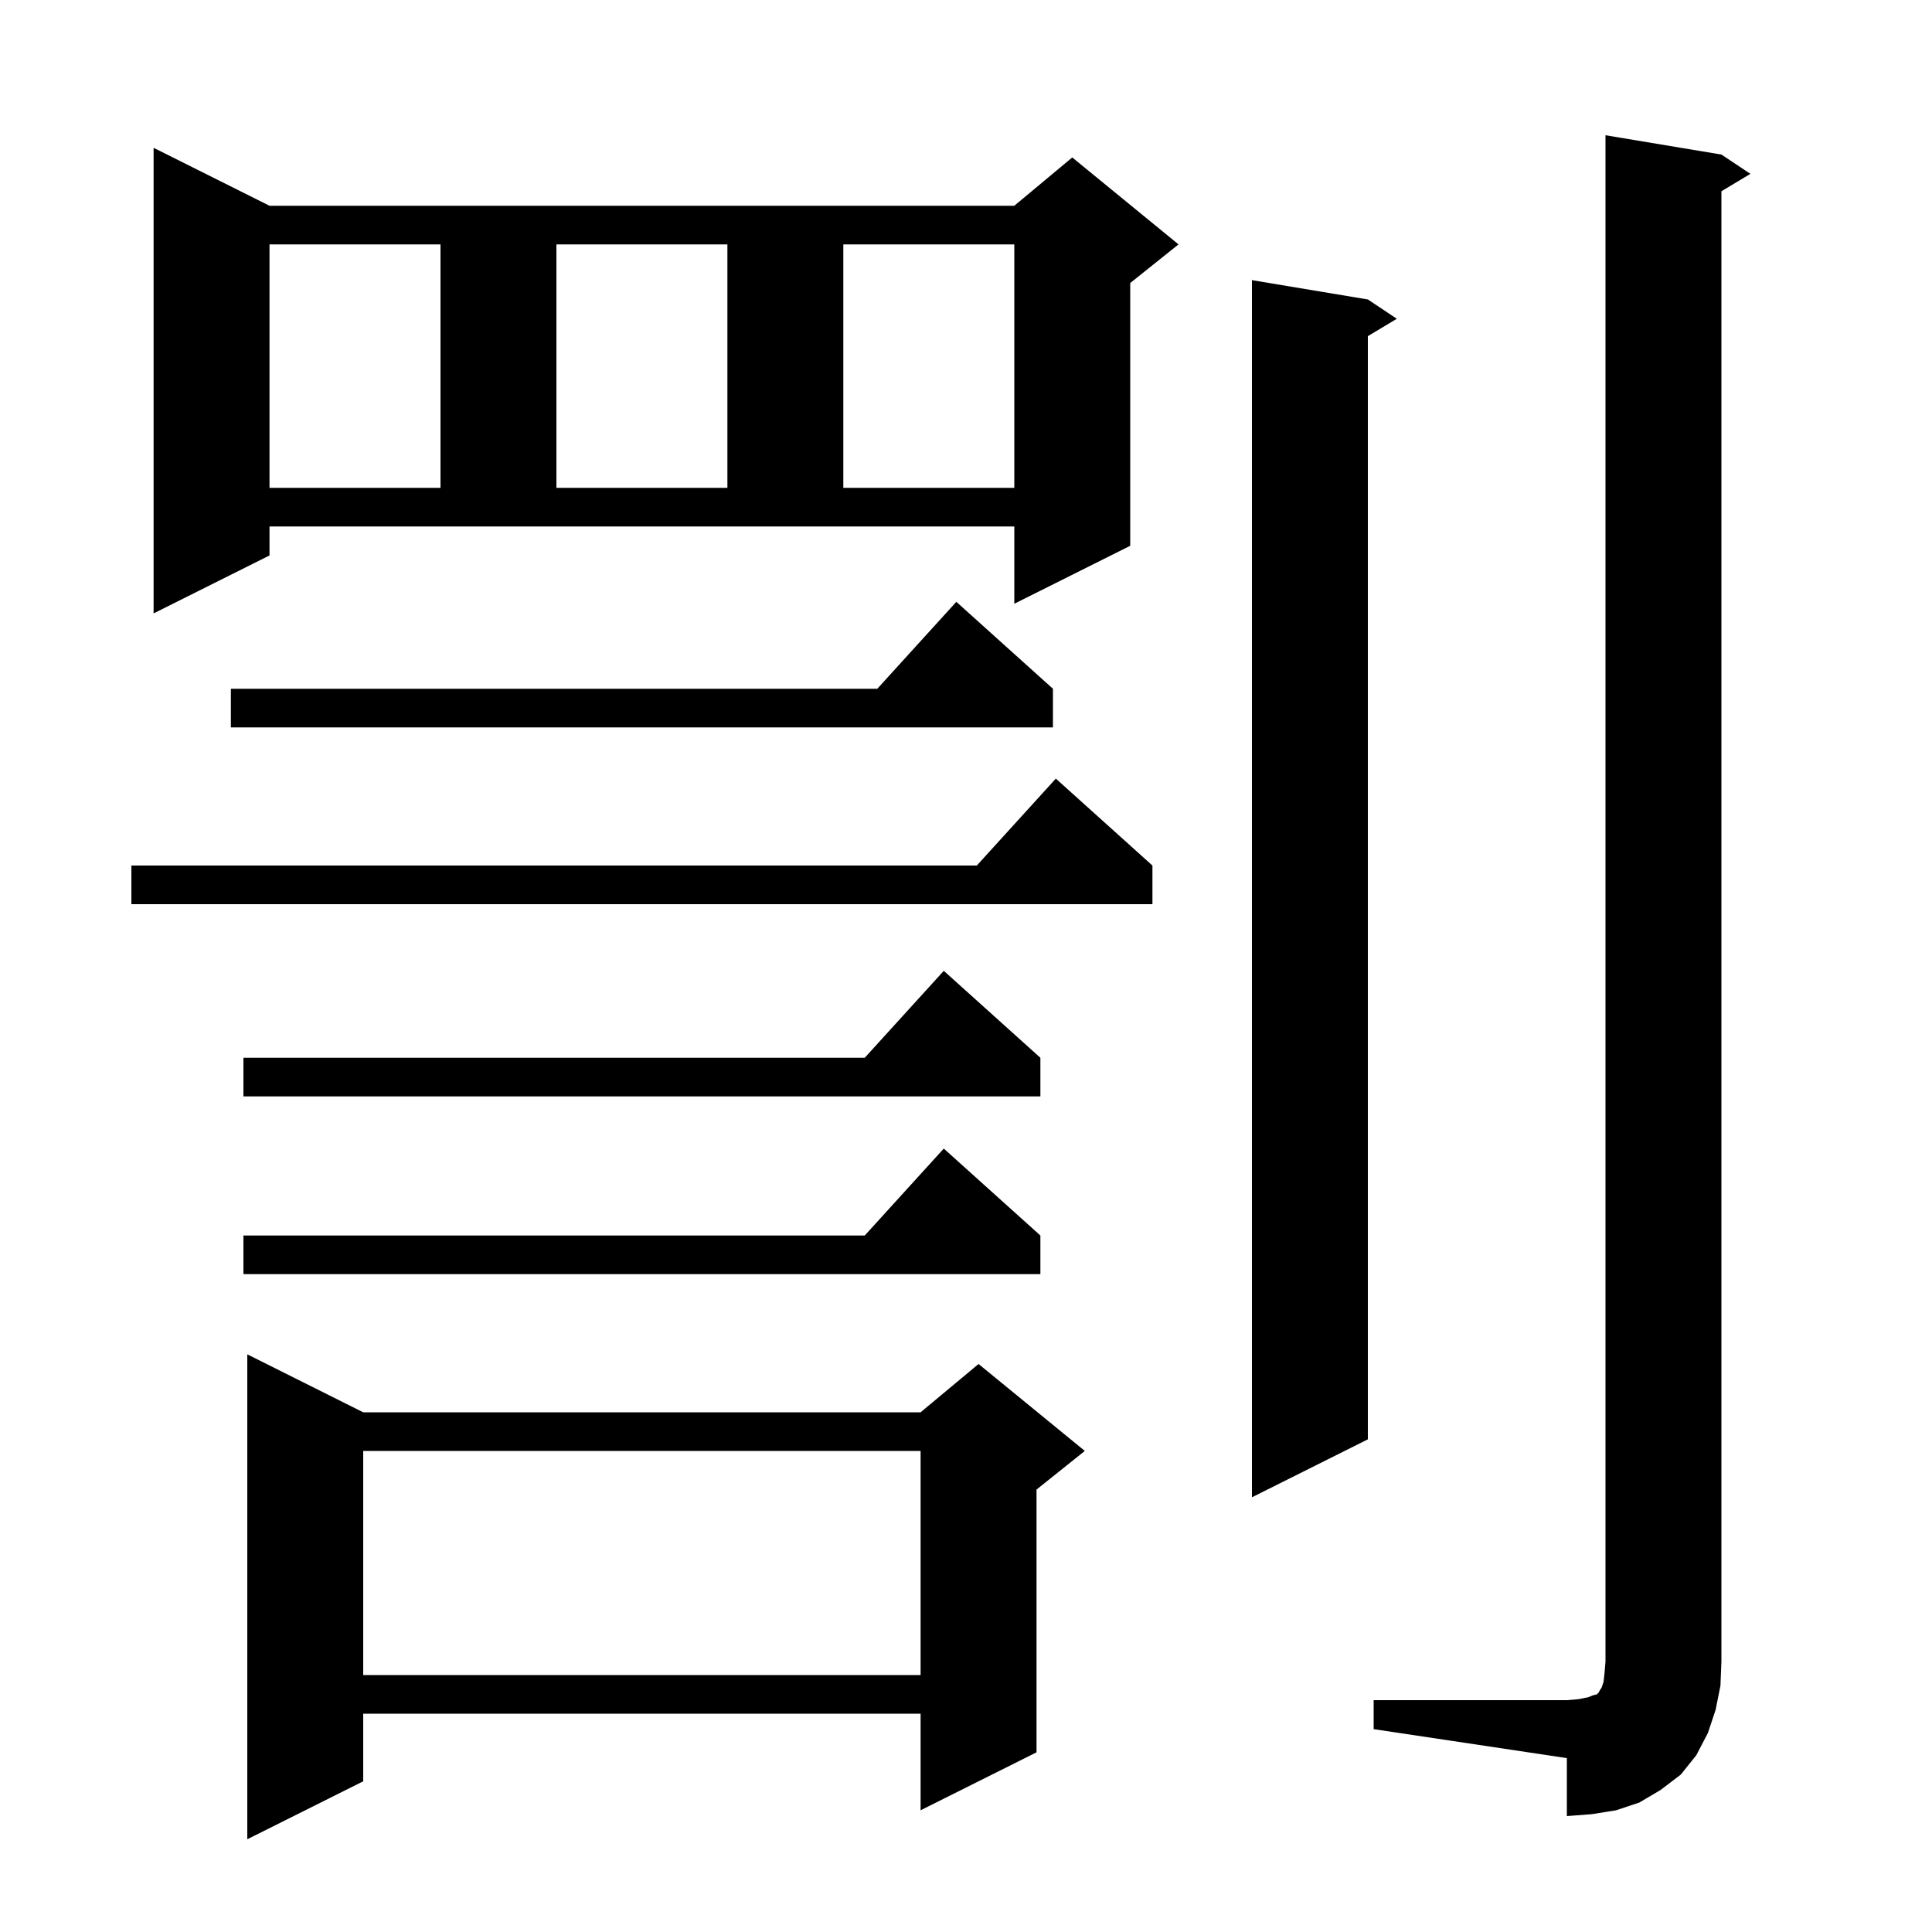
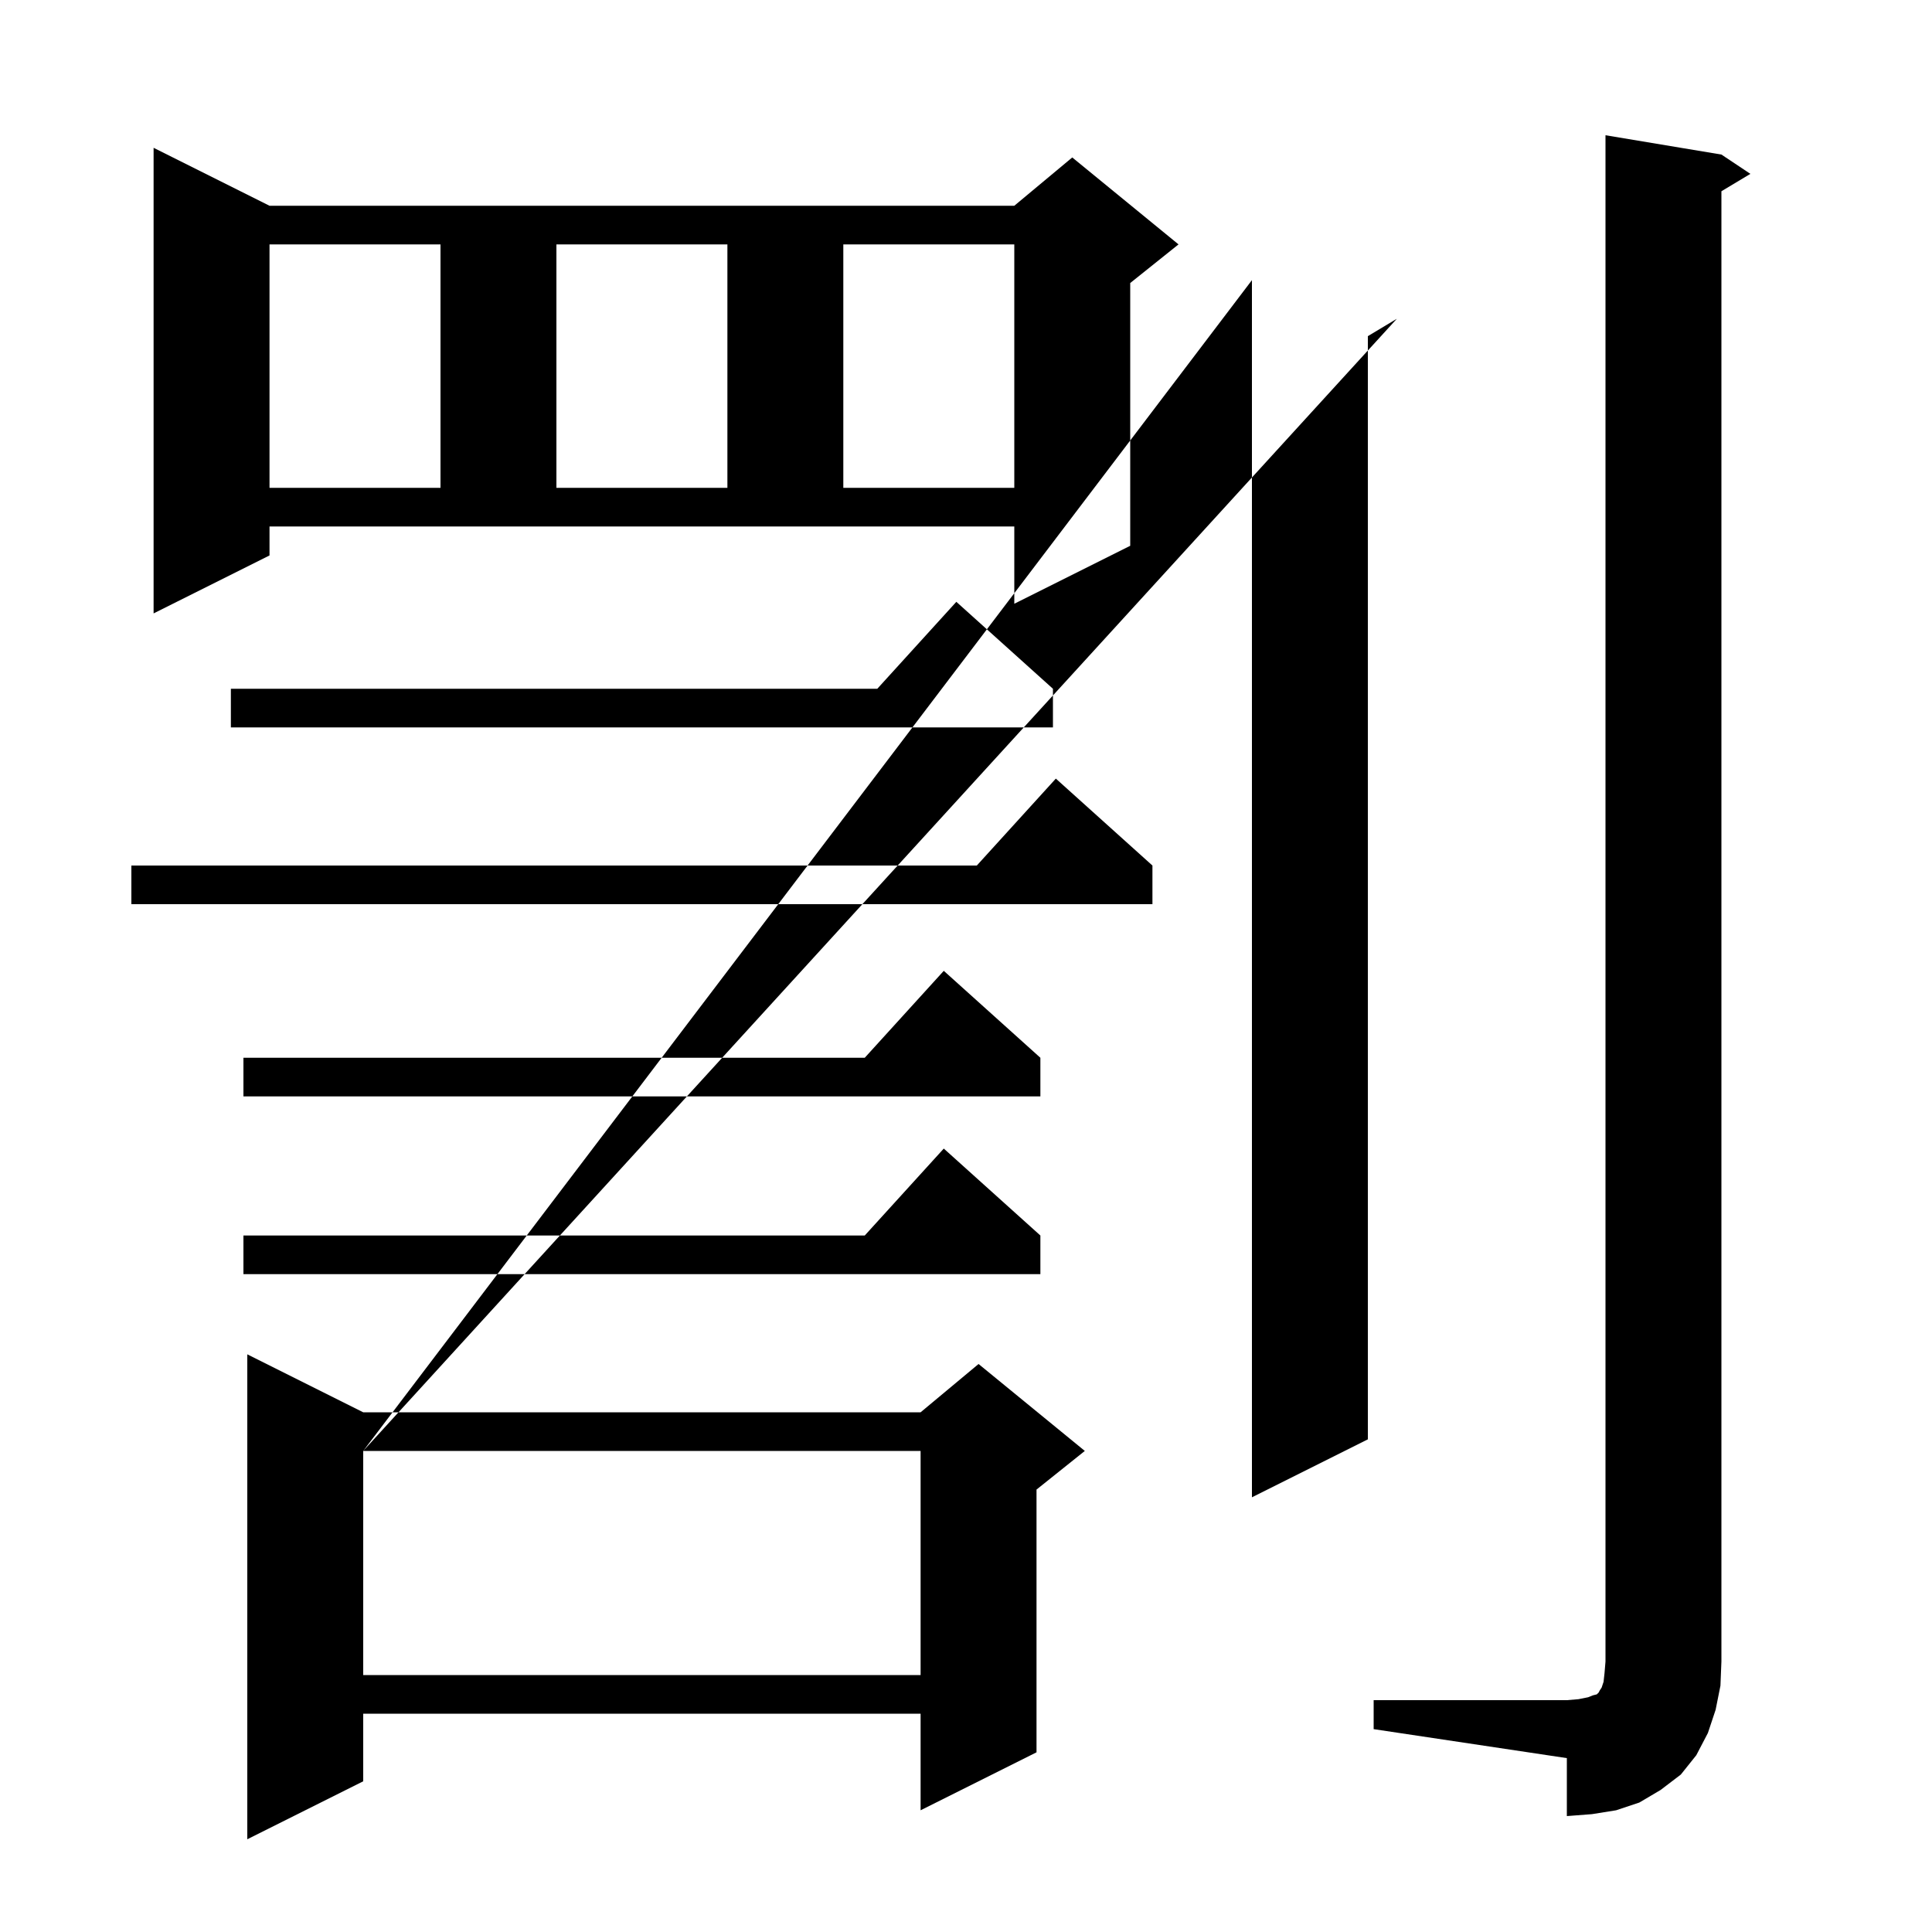
<svg xmlns="http://www.w3.org/2000/svg" version="1.1" baseProfile="full" viewBox="0 0 200 200" width="200" height="200">
  <g fill="currentColor">
-     <path d="M 37.6 146.2 L 95.3 146.2 L 101.3 141.2 L 112.3 150.2 L 107.3 154.2 L 107.3 181.4 L 95.3 187.4 L 95.3 177.4 L 37.6 177.4 L 37.6 184.4 L 25.6 190.4 L 25.6 140.2 Z M 142.2 176.0 L 162.2 176.0 L 163.4 175.9 L 164.4 175.7 L 164.9 175.5 L 165.3 175.4 L 165.5 175.2 L 165.6 175.0 L 165.8 174.7 L 166.0 174.1 L 166.1 173.2 L 166.2 172.0 L 166.2 14.0 L 178.2 16.0 L 181.2 18.0 L 178.2 19.8 L 178.2 172.0 L 178.1 174.5 L 177.6 177.0 L 176.8 179.4 L 175.6 181.7 L 174.0 183.7 L 171.9 185.3 L 169.7 186.6 L 167.3 187.4 L 164.8 187.8 L 162.2 188.0 L 162.2 182.0 L 142.2 179.0 Z M 37.6 150.2 L 37.6 173.4 L 95.3 173.4 L 95.3 150.2 Z M 141.6 31.0 L 144.6 33.0 L 141.6 34.8 L 141.6 149.0 L 129.6 155.0 L 129.6 29.0 Z M 107.7 127.9 L 107.7 131.9 L 25.2 131.9 L 25.2 127.9 L 89.518 127.9 L 97.7 118.9 Z M 107.7 109.5 L 107.7 113.5 L 25.2 113.5 L 25.2 109.5 L 89.518 109.5 L 97.7 100.5 Z M 119.3 89.6 L 119.3 93.6 L 13.6 93.6 L 13.6 89.6 L 101.118 89.6 L 109.3 80.6 Z M 109.0 71.3 L 109.0 75.3 L 23.9 75.3 L 23.9 71.3 L 90.818 71.3 L 99.0 62.3 Z M 27.9 57.5 L 15.9 63.5 L 15.9 15.3 L 27.9 21.3 L 105.0 21.3 L 111.0 16.3 L 122.0 25.3 L 117.0 29.3 L 117.0 56.5 L 105.0 62.5 L 105.0 54.5 L 27.9 54.5 Z M 27.9 25.3 L 27.9 50.5 L 45.6 50.5 L 45.6 25.3 Z M 57.6 25.3 L 57.6 50.5 L 75.3 50.5 L 75.3 25.3 Z M 87.3 25.3 L 87.3 50.5 L 105.0 50.5 L 105.0 25.3 Z " />
+     <path d="M 37.6 146.2 L 95.3 146.2 L 101.3 141.2 L 112.3 150.2 L 107.3 154.2 L 107.3 181.4 L 95.3 187.4 L 95.3 177.4 L 37.6 177.4 L 37.6 184.4 L 25.6 190.4 L 25.6 140.2 Z M 142.2 176.0 L 162.2 176.0 L 163.4 175.9 L 164.4 175.7 L 164.9 175.5 L 165.3 175.4 L 165.5 175.2 L 165.6 175.0 L 165.8 174.7 L 166.0 174.1 L 166.1 173.2 L 166.2 172.0 L 166.2 14.0 L 178.2 16.0 L 181.2 18.0 L 178.2 19.8 L 178.2 172.0 L 178.1 174.5 L 177.6 177.0 L 176.8 179.4 L 175.6 181.7 L 174.0 183.7 L 171.9 185.3 L 169.7 186.6 L 167.3 187.4 L 164.8 187.8 L 162.2 188.0 L 162.2 182.0 L 142.2 179.0 Z M 37.6 150.2 L 37.6 173.4 L 95.3 173.4 L 95.3 150.2 Z L 144.6 33.0 L 141.6 34.8 L 141.6 149.0 L 129.6 155.0 L 129.6 29.0 Z M 107.7 127.9 L 107.7 131.9 L 25.2 131.9 L 25.2 127.9 L 89.518 127.9 L 97.7 118.9 Z M 107.7 109.5 L 107.7 113.5 L 25.2 113.5 L 25.2 109.5 L 89.518 109.5 L 97.7 100.5 Z M 119.3 89.6 L 119.3 93.6 L 13.6 93.6 L 13.6 89.6 L 101.118 89.6 L 109.3 80.6 Z M 109.0 71.3 L 109.0 75.3 L 23.9 75.3 L 23.9 71.3 L 90.818 71.3 L 99.0 62.3 Z M 27.9 57.5 L 15.9 63.5 L 15.9 15.3 L 27.9 21.3 L 105.0 21.3 L 111.0 16.3 L 122.0 25.3 L 117.0 29.3 L 117.0 56.5 L 105.0 62.5 L 105.0 54.5 L 27.9 54.5 Z M 27.9 25.3 L 27.9 50.5 L 45.6 50.5 L 45.6 25.3 Z M 57.6 25.3 L 57.6 50.5 L 75.3 50.5 L 75.3 25.3 Z M 87.3 25.3 L 87.3 50.5 L 105.0 50.5 L 105.0 25.3 Z " />
  </g>
</svg>